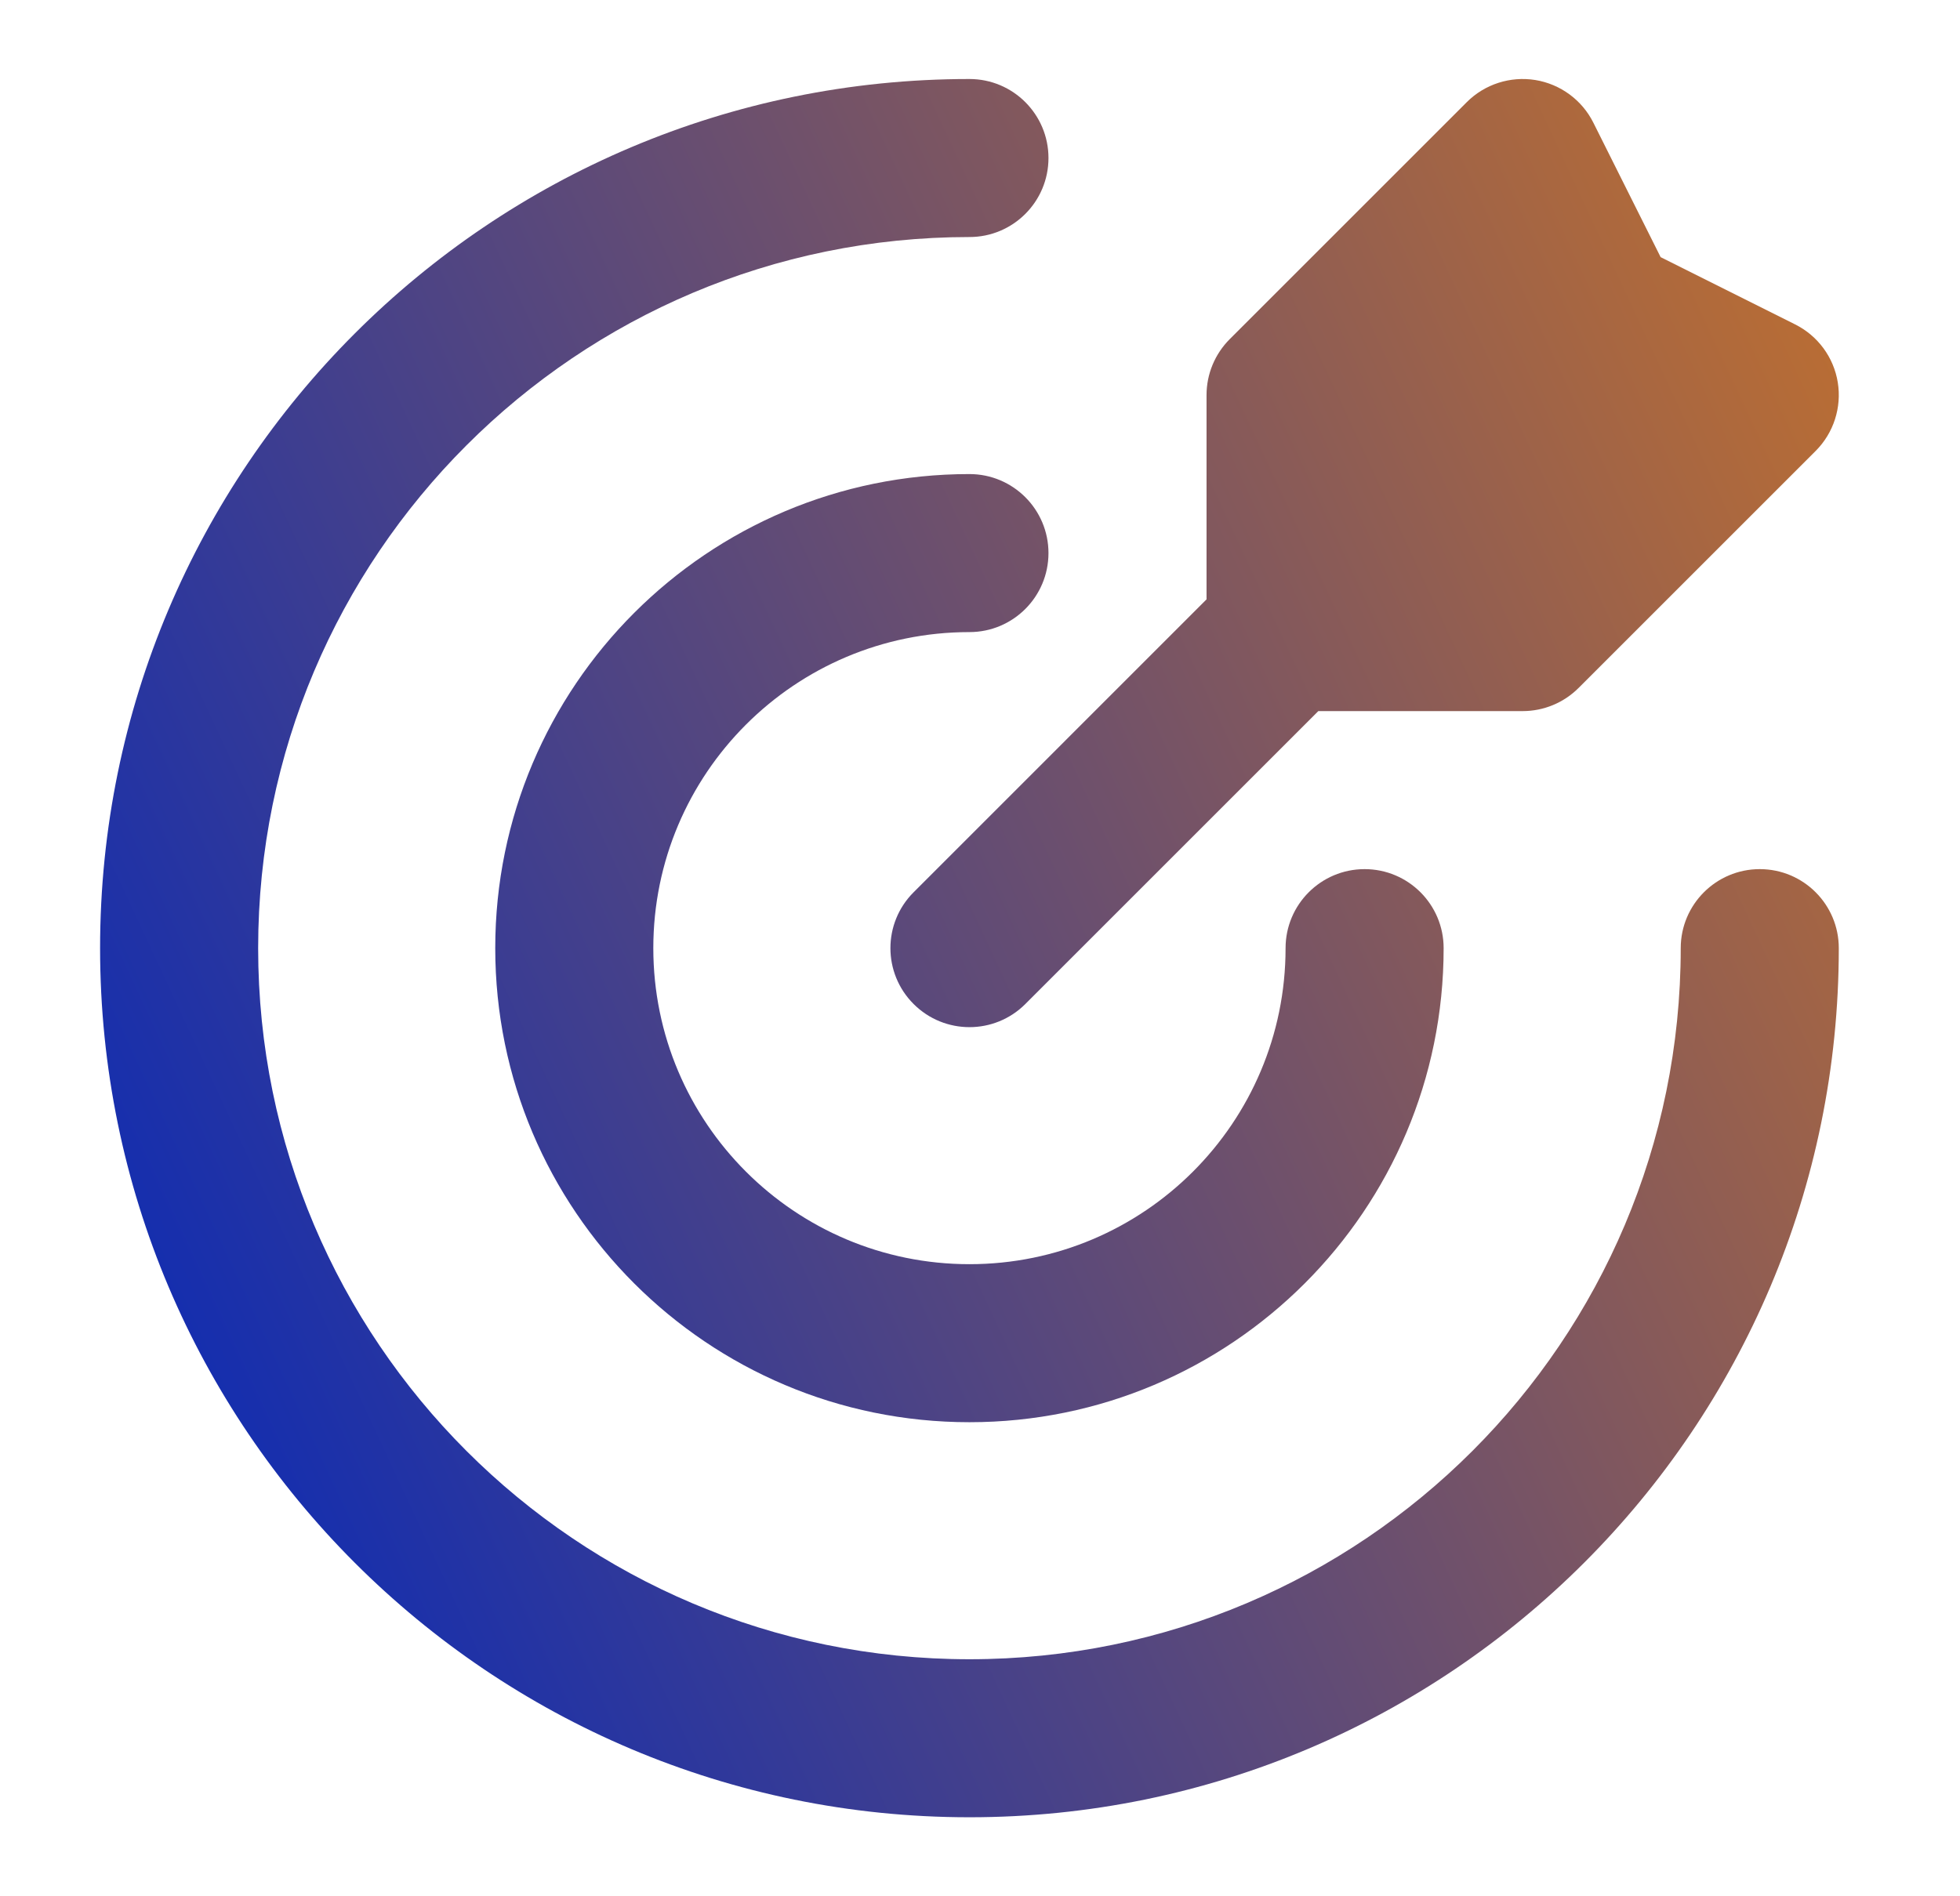
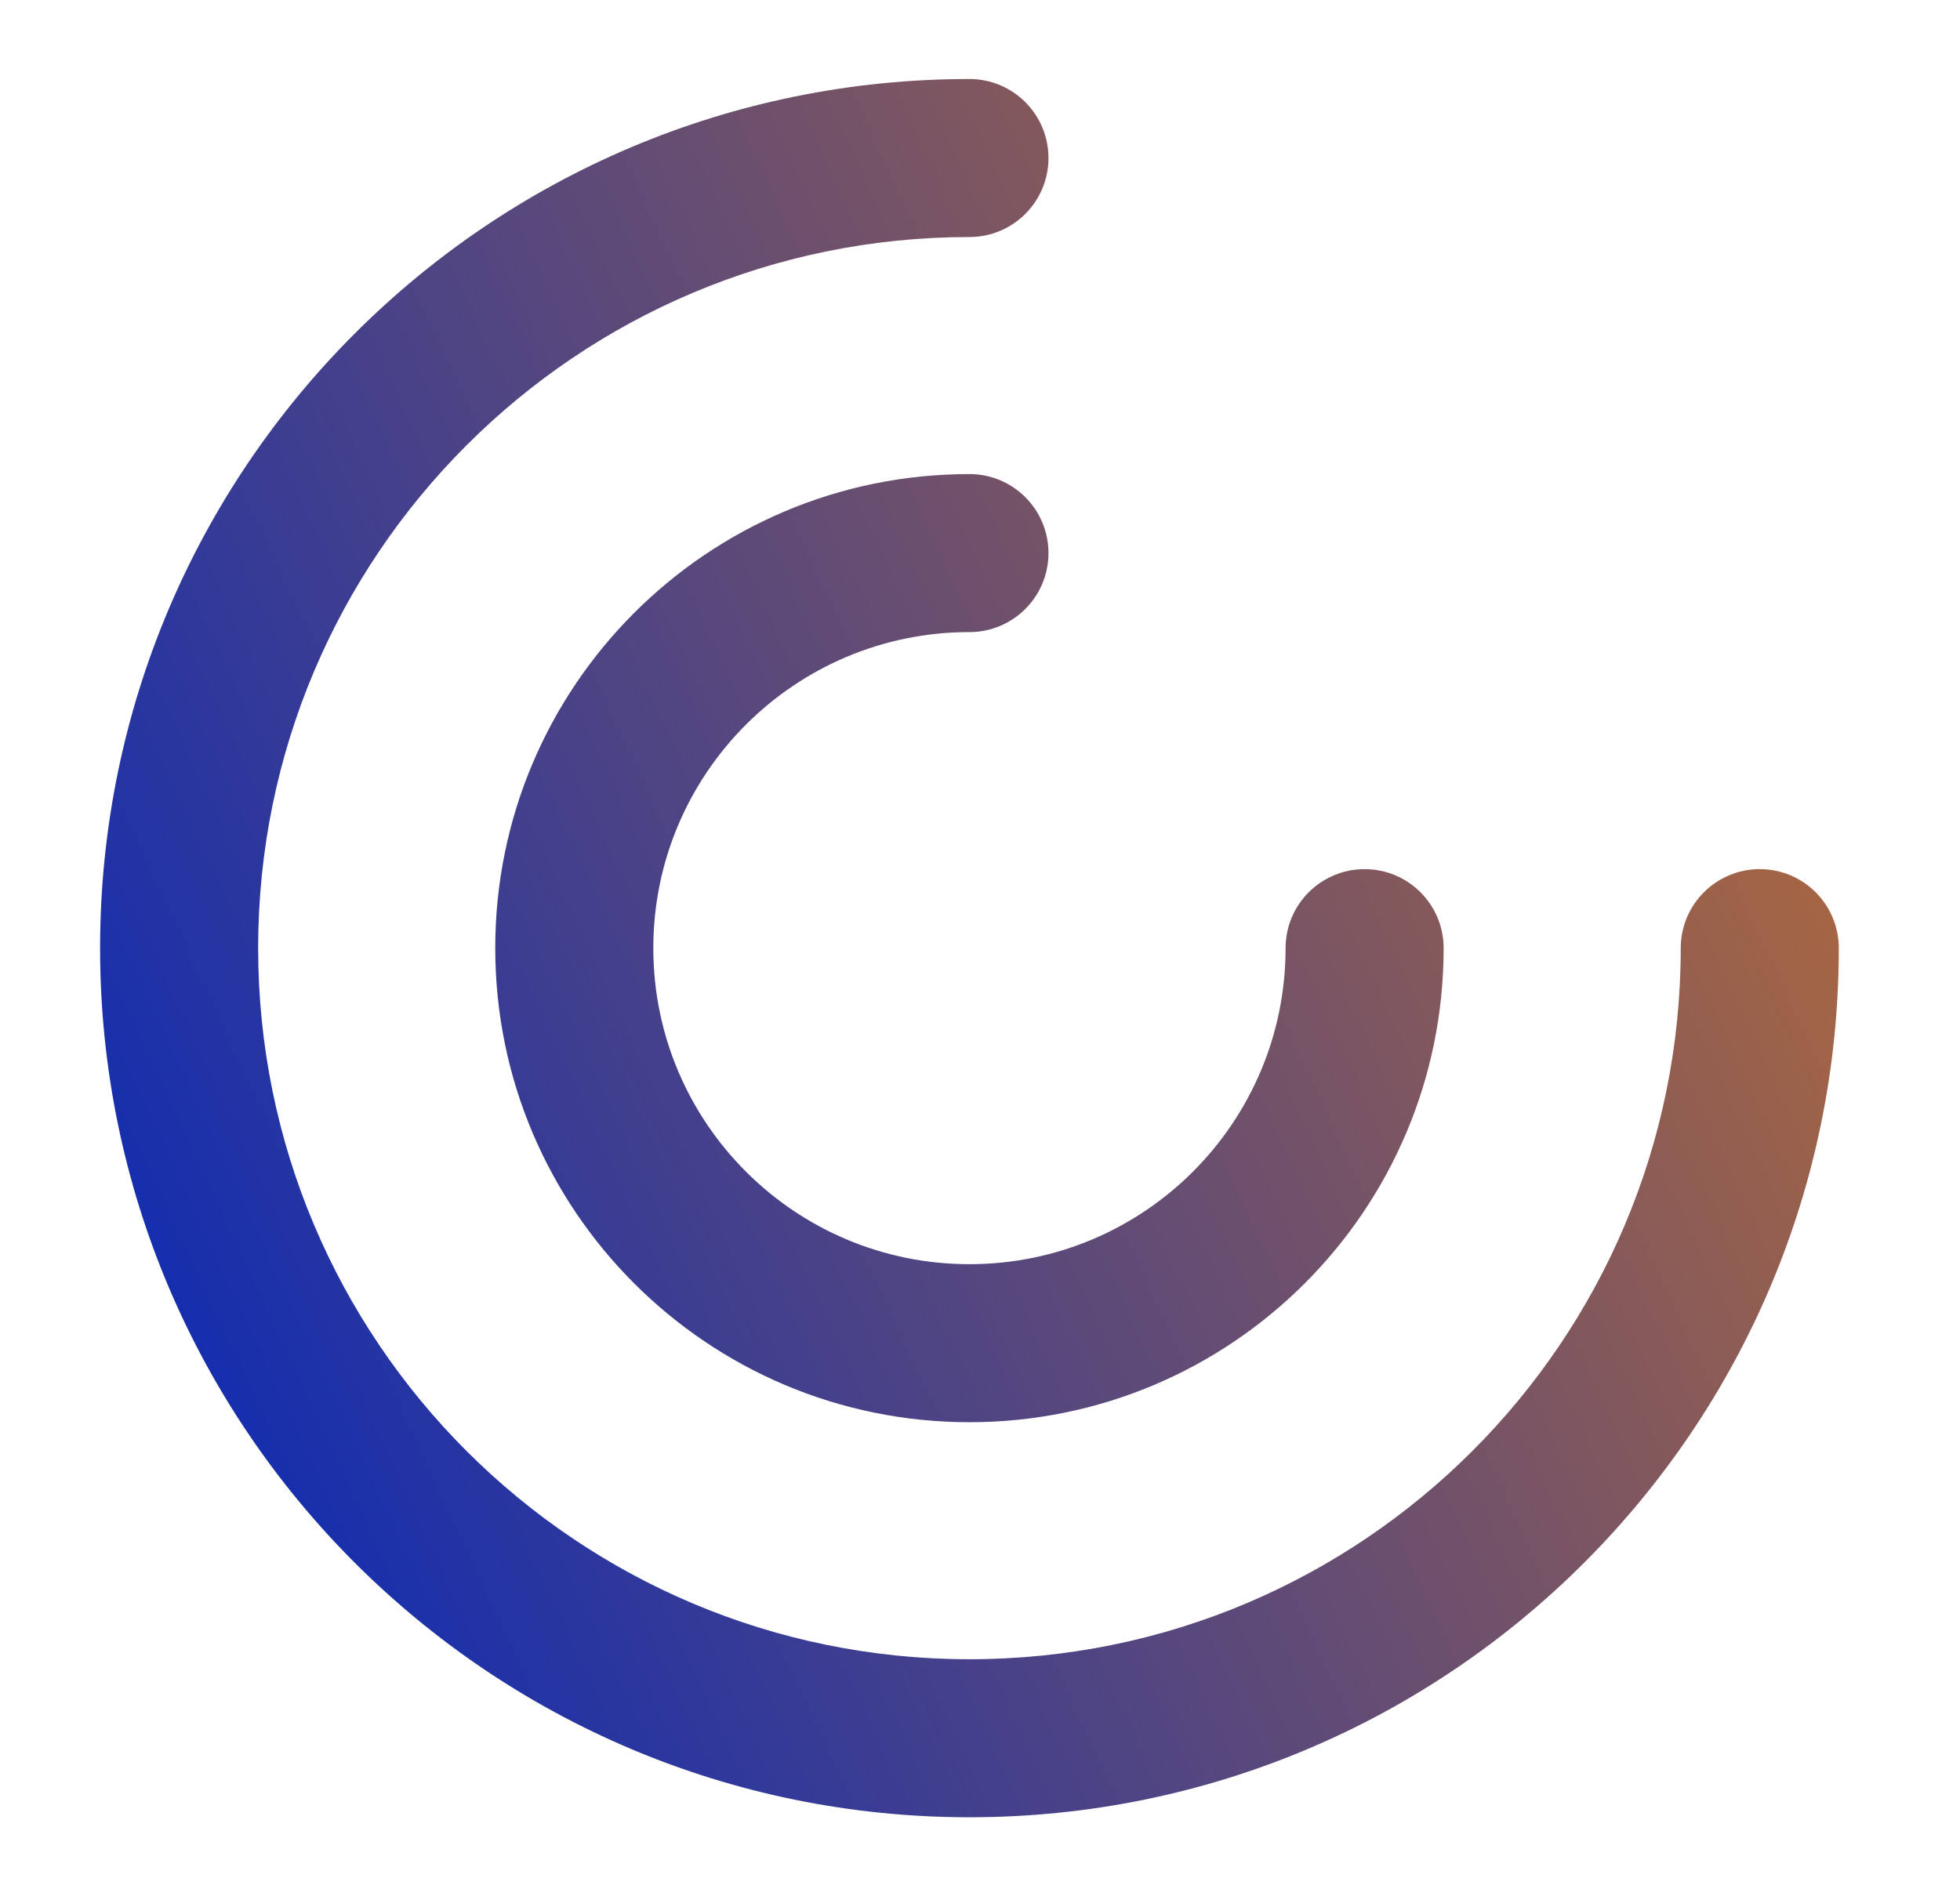
<svg xmlns="http://www.w3.org/2000/svg" width="31" height="30" viewBox="0 0 31 30" fill="none">
-   <path fill-rule="evenodd" clip-rule="evenodd" d="M24.284 1.266C24.68 1.331 25.022 1.582 25.201 1.941L26.265 4.068L28.392 5.132C28.752 5.312 29.003 5.653 29.067 6.05C29.131 6.446 29.001 6.85 28.717 7.134L24.967 10.884C24.733 11.118 24.415 11.25 24.083 11.25H20.851L16.217 15.884C15.729 16.372 14.938 16.372 14.45 15.884C13.961 15.396 13.961 14.604 14.45 14.116L19.083 9.482V6.25C19.083 5.918 19.215 5.601 19.449 5.366L23.199 1.616C23.483 1.332 23.887 1.202 24.284 1.266Z" fill="url(#paint0_linear_10_24)" />
  <path d="M4.083 15C4.083 8.787 9.12 3.75 15.333 3.75C16.024 3.75 16.583 3.19 16.583 2.5C16.583 1.81 16.024 1.25 15.333 1.25C7.739 1.25 1.583 7.406 1.583 15C1.583 22.594 7.739 28.75 15.333 28.75C22.927 28.75 29.083 22.594 29.083 15C29.083 14.31 28.524 13.75 27.833 13.75C27.143 13.75 26.583 14.31 26.583 15C26.583 21.213 21.547 26.25 15.333 26.25C9.12 26.25 4.083 21.213 4.083 15Z" fill="url(#paint1_linear_10_24)" />
  <path d="M10.333 15C10.333 12.239 12.572 10 15.333 10C16.024 10 16.583 9.44 16.583 8.75C16.583 8.06 16.024 7.5 15.333 7.5C11.191 7.5 7.833 10.858 7.833 15C7.833 19.142 11.191 22.5 15.333 22.5C19.476 22.5 22.833 19.142 22.833 15C22.833 14.31 22.274 13.75 21.583 13.75C20.893 13.75 20.333 14.31 20.333 15C20.333 17.761 18.095 20 15.333 20C12.572 20 10.333 17.761 10.333 15Z" fill="url(#paint2_linear_10_24)" />
  <defs>
    <linearGradient id="paint0_linear_10_24" x1="26.475" y1="-30.833" x2="-16.318" y2="-10.926" gradientUnits="userSpaceOnUse">
      <stop stop-color="#FF8800" />
      <stop offset="1" stop-color="#0026BE" />
    </linearGradient>
    <linearGradient id="paint1_linear_10_24" x1="26.475" y1="-30.833" x2="-16.318" y2="-10.926" gradientUnits="userSpaceOnUse">
      <stop stop-color="#FF8800" />
      <stop offset="1" stop-color="#0026BE" />
    </linearGradient>
    <linearGradient id="paint2_linear_10_24" x1="26.475" y1="-30.833" x2="-16.318" y2="-10.926" gradientUnits="userSpaceOnUse">
      <stop stop-color="#FF8800" />
      <stop offset="1" stop-color="#0026BE" />
    </linearGradient>
  </defs>
</svg>